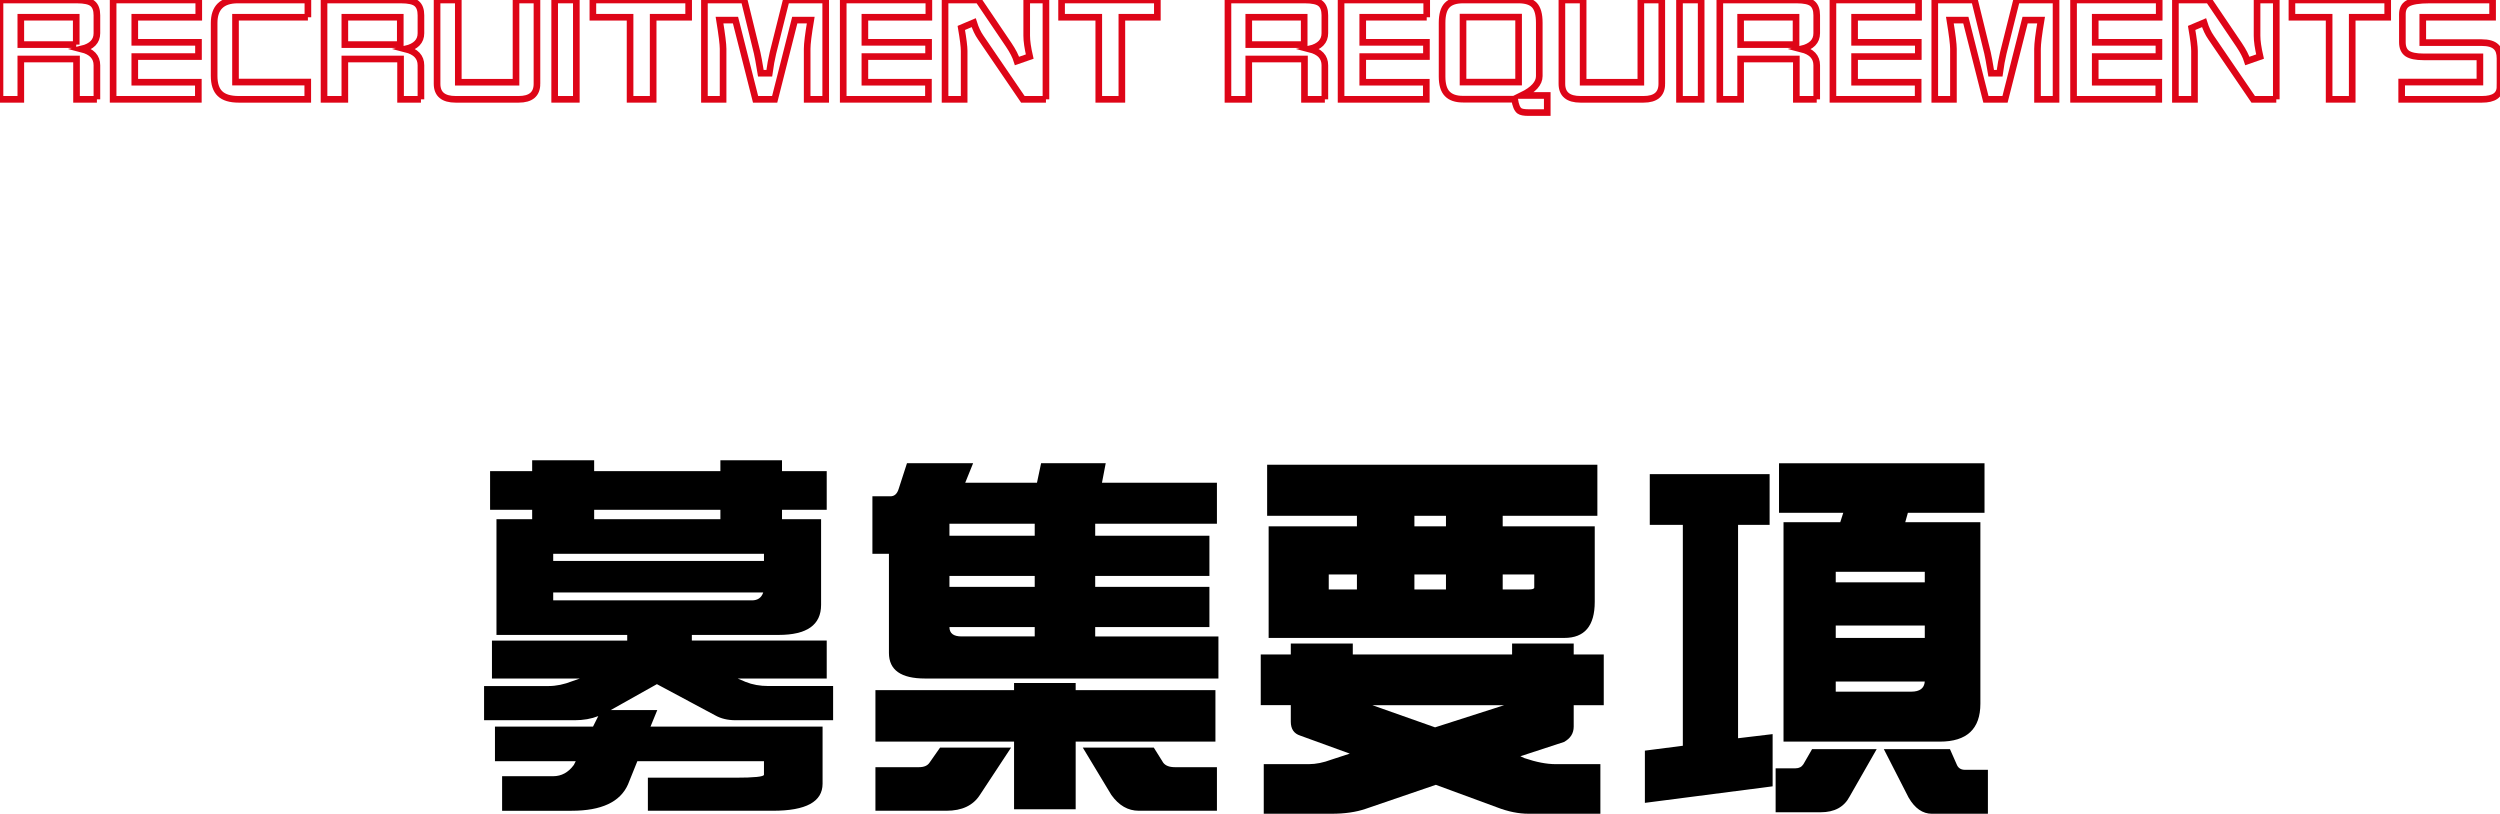
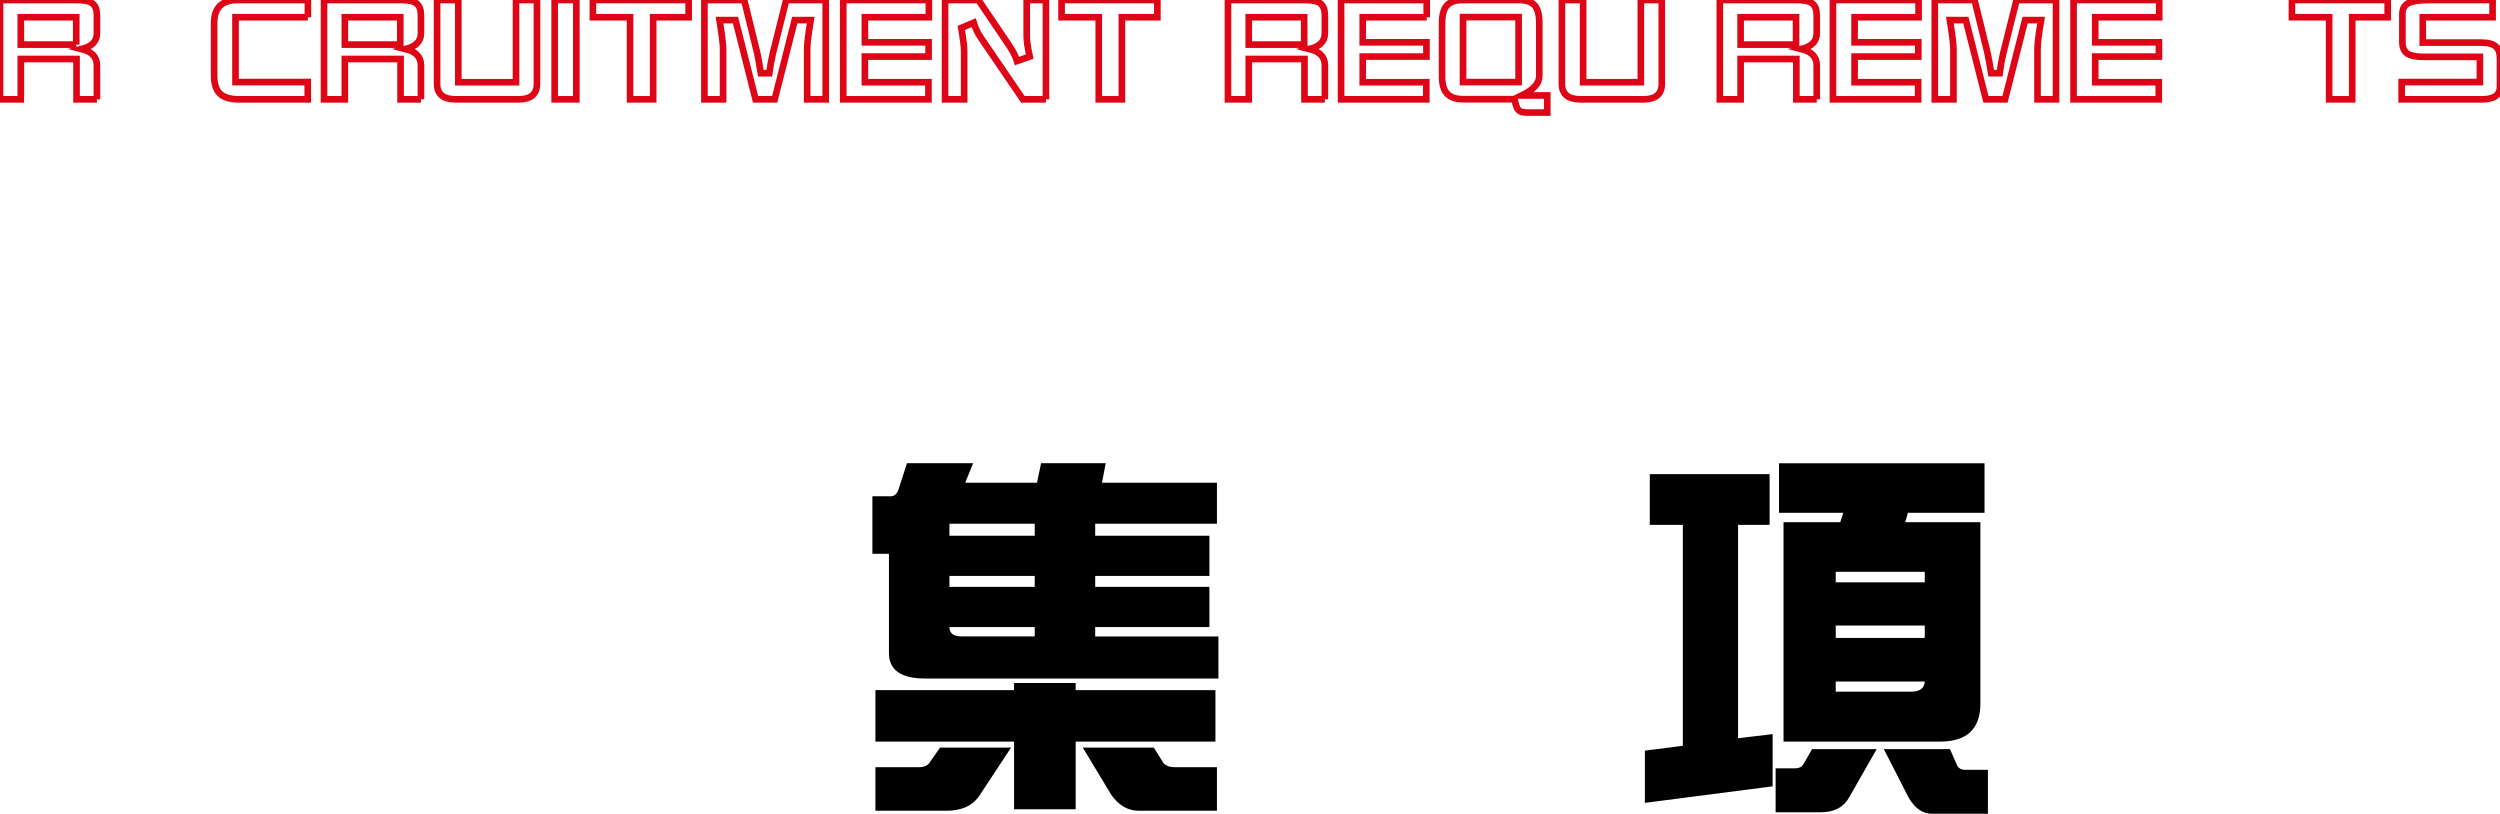
<svg xmlns="http://www.w3.org/2000/svg" id="b" data-name="レイヤー 2" width="376.902" height="122.683" viewBox="0 0 376.902 122.683">
  <g id="c" data-name="第2階層TOP">
    <g>
      <path d="M14.609,14.975h-3.072v-6.08H3.137v6.08H0V0h11.58c1.174,0,1.969.179,2.385.537.43.358.644.945.644,1.762v2.707c0,1.218-.767,2.013-2.299,2.385,1.532.387,2.299,1.203,2.299,2.449v5.135ZM11.494,6.725V2.6H3.137v4.125h8.357Z" fill="none" stroke="#de0517" stroke-miterlimit="10" />
-       <path d="M29.966,2.6h-9.646v3.781h9.604v2.148h-9.604v3.867h9.582v2.578h-12.848V0h12.912v2.6Z" fill="none" stroke="#de0517" stroke-miterlimit="10" />
      <path d="M46.419,2.6h-10.914v9.775h10.893v2.6h-10.398c-1.304,0-2.249-.286-2.836-.859-.588-.559-.881-1.454-.881-2.686V3.481c0-2.32,1.188-3.481,3.566-3.481h10.57v2.6Z" fill="none" stroke="#de0517" stroke-miterlimit="10" />
      <path d="M63.461,14.975h-3.072v-6.08h-8.4v6.08h-3.137V0h11.58c1.174,0,1.969.179,2.385.537.43.358.644.945.644,1.762v2.707c0,1.218-.767,2.013-2.299,2.385,1.532.387,2.299,1.203,2.299,2.449v5.135ZM60.346,6.725V2.6h-8.357v4.125h8.357Z" fill="none" stroke="#de0517" stroke-miterlimit="10" />
      <path d="M80.954,12.633c0,1.561-.924,2.342-2.772,2.342h-9.475c-1.877,0-2.814-.78-2.814-2.342V0h3.201v12.396h8.701V0h3.158v12.633Z" fill="none" stroke="#de0517" stroke-miterlimit="10" />
      <path d="M86.888,14.975h-3.266V0h3.266v14.975Z" fill="none" stroke="#de0517" stroke-miterlimit="10" />
      <path d="M103.821,2.6h-5.35v12.375h-3.481V2.6h-5.607V0h14.438v2.6Z" fill="none" stroke="#de0517" stroke-miterlimit="10" />
      <path d="M124.482,14.975h-2.793v-7.606c0-.773.179-2.22.537-4.34h-2.406l-3.029,11.945h-2.879l-3.029-11.945h-2.406c.357,2.206.537,3.652.537,4.34v7.606h-2.814V0h5.994l1.955,7.971c.1.401.286,1.425.559,3.072h1.268c.157-1.16.344-2.184.559-3.072l1.998-7.971h5.951v14.975Z" fill="none" stroke="#de0517" stroke-miterlimit="10" />
      <path d="M140.037,2.6h-9.646v3.781h9.604v2.148h-9.604v3.867h9.582v2.578h-12.848V0h12.912v2.6Z" fill="none" stroke="#de0517" stroke-miterlimit="10" />
      <path d="M157.689,14.975h-3.481l-6.359-9.324c-.43-.616-.781-1.361-1.053-2.234l-1.869.795c.286,1.676.43,2.829.43,3.459v7.305h-2.879V0h5.027l4.576,6.768c.615.917,1.031,1.726,1.246,2.428l1.912-.666c-.301-1.303-.451-2.349-.451-3.137V0h2.9v14.975Z" fill="none" stroke="#de0517" stroke-miterlimit="10" />
      <path d="M174.483,2.6h-5.35v12.375h-3.481V2.6h-5.607V0h14.438v2.6Z" fill="none" stroke="#de0517" stroke-miterlimit="10" />
      <path d="M199.736,14.975h-3.072v-6.08h-8.4v6.08h-3.137V0h11.58c1.174,0,1.969.179,2.385.537.43.358.644.945.644,1.762v2.707c0,1.218-.767,2.013-2.299,2.385,1.532.387,2.299,1.203,2.299,2.449v5.135ZM196.621,6.725V2.6h-8.357v4.125h8.357Z" fill="none" stroke="#de0517" stroke-miterlimit="10" />
      <path d="M215.093,2.6h-9.646v3.781h9.604v2.148h-9.604v3.867h9.582v2.578h-12.848V0h12.912v2.6Z" fill="none" stroke="#de0517" stroke-miterlimit="10" />
      <path d="M233.265,16.973h-2.814c-.688,0-1.147-.086-1.375-.258-.344-.244-.588-.831-.731-1.762h-7.777c-1.074,0-1.869-.272-2.385-.816-.516-.53-.773-1.397-.773-2.6V3.438c0-1.232.25-2.112.752-2.643.501-.53,1.303-.795,2.406-.795h8.357c1.117,0,1.919.258,2.406.773.486.516.731,1.404.731,2.664v8.035c0,1.089-.881,2.062-2.643,2.922h3.846v2.578ZM228.946,12.375V2.578h-8.379v9.797h8.379Z" fill="none" stroke="#de0517" stroke-miterlimit="10" />
      <path d="M250.534,12.633c0,1.561-.924,2.342-2.772,2.342h-9.475c-1.877,0-2.814-.78-2.814-2.342V0h3.201v12.396h8.701V0h3.158v12.633Z" fill="none" stroke="#de0517" stroke-miterlimit="10" />
-       <path d="M256.468,14.975h-3.266V0h3.266v14.975Z" fill="none" stroke="#de0517" stroke-miterlimit="10" />
      <path d="M273.89,14.975h-3.072v-6.08h-8.4v6.08h-3.137V0h11.58c1.174,0,1.969.179,2.385.537.43.358.644.945.644,1.762v2.707c0,1.218-.767,2.013-2.299,2.385,1.532.387,2.299,1.203,2.299,2.449v5.135ZM270.774,6.725V2.6h-8.357v4.125h8.357Z" fill="none" stroke="#de0517" stroke-miterlimit="10" />
      <path d="M289.246,2.6h-9.646v3.781h9.604v2.148h-9.604v3.867h9.582v2.578h-12.848V0h12.912v2.6Z" fill="none" stroke="#de0517" stroke-miterlimit="10" />
      <path d="M309.97,14.975h-2.793v-7.606c0-.773.179-2.22.537-4.34h-2.406l-3.029,11.945h-2.879l-3.029-11.945h-2.406c.357,2.206.537,3.652.537,4.34v7.606h-2.814V0h5.994l1.955,7.971c.1.401.286,1.425.559,3.072h1.268c.157-1.16.344-2.184.559-3.072l1.998-7.971h5.951v14.975Z" fill="none" stroke="#de0517" stroke-miterlimit="10" />
      <path d="M325.524,2.6h-9.646v3.781h9.604v2.148h-9.604v3.867h9.582v2.578h-12.848V0h12.912v2.6Z" fill="none" stroke="#de0517" stroke-miterlimit="10" />
-       <path d="M343.177,14.975h-3.481l-6.359-9.324c-.43-.616-.781-1.361-1.053-2.234l-1.869.795c.286,1.676.43,2.829.43,3.459v7.305h-2.879V0h5.027l4.576,6.768c.615.917,1.031,1.726,1.246,2.428l1.912-.666c-.301-1.303-.451-2.349-.451-3.137V0h2.9v14.975Z" fill="none" stroke="#de0517" stroke-miterlimit="10" />
      <path d="M359.972,2.6h-5.35v12.375h-3.481V2.6h-5.607V0h14.438v2.6Z" fill="none" stroke="#de0517" stroke-miterlimit="10" />
      <path d="M376.902,13.062c0,1.275-.91,1.912-2.728,1.912h-12.096v-2.6h11.795v-3.803h-8.508c-1.117,0-1.927-.165-2.428-.494-.502-.344-.752-.916-.752-1.719V2.148c0-.759.265-1.296.795-1.611.602-.358,1.711-.537,3.33-.537h9.475v2.6h-10.527v3.824h8.852c1.045,0,1.783.215,2.213.644.387.358.58.938.58,1.74v4.254Z" fill="none" stroke="#de0517" stroke-miterlimit="10" />
    </g>
    <g>
-       <path d="M124.637,71.027v5.834h-6.74v1.416h5.891v12.914c0,3.022-2.134,4.531-6.4,4.531h-13.084v.85h20.334v5.721h-13.424l1.19.51c1.02.416,2.171.623,3.455.623h9.742v5.154h-14.727c-1.171,0-2.19-.245-3.059-.736l-8.779-4.701-6.967,3.908h7.023l-1.02,2.492h25.941v8.609c0,2.719-2.492,4.078-7.477,4.078h-18.861v-4.984h13.141c2.907,0,4.361-.151,4.361-.453v-2.039h-19.088l-1.416,3.512c-1.171,2.643-4.003,3.965-8.496,3.965h-10.479v-5.211h7.703c1.246,0,2.284-.566,3.115-1.699l.283-.566h-12.178v-5.211h14.783l.793-1.586c-1.058.416-2.247.623-3.568.623h-13.65v-5.154h9.742c1.133,0,2.322-.245,3.568-.736l1.133-.397h-13.254v-5.721h20.391v-.85h-19.711v-17.445h5.381v-1.416h-6.344v-5.834h6.344v-1.643h9.346v1.643h19.031v-1.643h9.289v1.643h6.74ZM83.402,84.564h31.775v-1.076h-31.775v1.076ZM113.365,90.511c.868,0,1.435-.397,1.699-1.19h-31.662v1.19h29.963ZM89.576,78.277h19.031v-1.416h-19.031v1.416Z" fill="#000" stroke-width="0" />
      <path d="M136.737,69.837h9.969l-1.19,2.945h10.818l.623-2.945h9.742l-.566,2.945h17.332v6.174h-18.352v1.812h17.219v6.061h-17.219v1.643h17.219v6.061h-17.219v1.416h18.578v6.344h-44.236c-3.625,0-5.438-1.283-5.438-3.852v-14.953h-2.492v-8.666h2.719c.604,0,1.02-.377,1.246-1.133l1.246-3.852ZM183.239,104.048v7.76h-21.07v10.195h-9.289v-10.195h-20.9v-7.76h20.9v-1.076h9.289v1.076h21.07ZM141.722,112.714h10.705l-4.701,7.137c-1.02,1.586-2.7,2.379-5.041,2.379h-10.705v-6.57h6.57c.755,0,1.283-.227,1.586-.68l1.586-2.266ZM155.995,80.769v-1.812h-12.857v1.812h12.857ZM155.995,88.472v-1.643h-12.857v1.643h12.857ZM155.995,95.948v-1.416h-12.857c0,.944.604,1.416,1.812,1.416h11.045ZM163.245,112.714h10.705l1.416,2.266c.34.453.925.68,1.756.68h6.344v6.57h-11.781c-1.624,0-3.002-.793-4.135-2.379l-4.305-7.137Z" fill="#000" stroke-width="0" />
-       <path d="M241.784,98.667v7.646h-4.531v3.228c0,1.02-.491,1.794-1.473,2.322l-6.57,2.152.623.283c1.774.605,3.342.906,4.701.906h6.74v7.477h-10.818c-1.511,0-3.097-.321-4.758-.963l-9.232-3.398-10.592,3.625c-1.435.49-3.135.736-5.098.736h-10.252v-7.477h6.797c1.057,0,2.189-.227,3.398-.68l2.775-.906-7.477-2.719c-.944-.302-1.416-1-1.416-2.096v-2.492h-4.531v-7.646h4.531v-1.643h9.346v1.643h24.016v-1.643h9.289v1.643h4.531ZM240.821,70.064v7.703h-14.273v1.586h13.877v11.385c0,3.625-1.529,5.438-4.588,5.438h-44.576v-16.822h13.31v-1.586h-13.537v-7.703h49.787ZM204.571,88.868v-2.266h-4.248v2.266h4.248ZM216.352,109.656l10.422-3.342h-19.881l9.459,3.342ZM217.995,79.353v-1.586h-4.758v1.586h4.758ZM217.995,88.868v-2.266h-4.758v2.266h4.758ZM230.456,88.868c.566,0,.85-.094.85-.283v-1.982h-4.758v2.266h3.908Z" fill="#000" stroke-width="0" />
      <path d="M266.789,71.48v7.646h-4.758v32.172l5.211-.623v7.873l-19.258,2.492v-7.873l5.721-.736v-33.305h-4.984v-7.646h18.068ZM273.19,112.941h9.742l-4.078,7.137c-.831,1.586-2.285,2.379-4.361,2.379h-6.797v-6.627h3.002c.528,0,.925-.207,1.19-.623l1.303-2.266ZM299.188,69.837v7.477h-11.555l-.397,1.416h11.328v27.357c0,3.814-2.039,5.721-6.117,5.721h-23.562v-33.078h8.553l.453-1.416h-9.685v-7.477h30.982ZM276.758,87.792h13.424v-1.586h-13.424v1.586ZM276.758,96.175h13.424v-1.869h-13.424v1.869ZM288.143,104.275c1.283,0,1.963-.51,2.039-1.529h-13.424v1.529h11.385ZM284.008,112.941h9.969l1.076,2.436c.227.453.623.68,1.19.68h3.455v6.627h-8.44c-1.397,0-2.568-.812-3.512-2.436l-3.738-7.307Z" fill="#000" stroke-width="0" />
    </g>
  </g>
</svg>